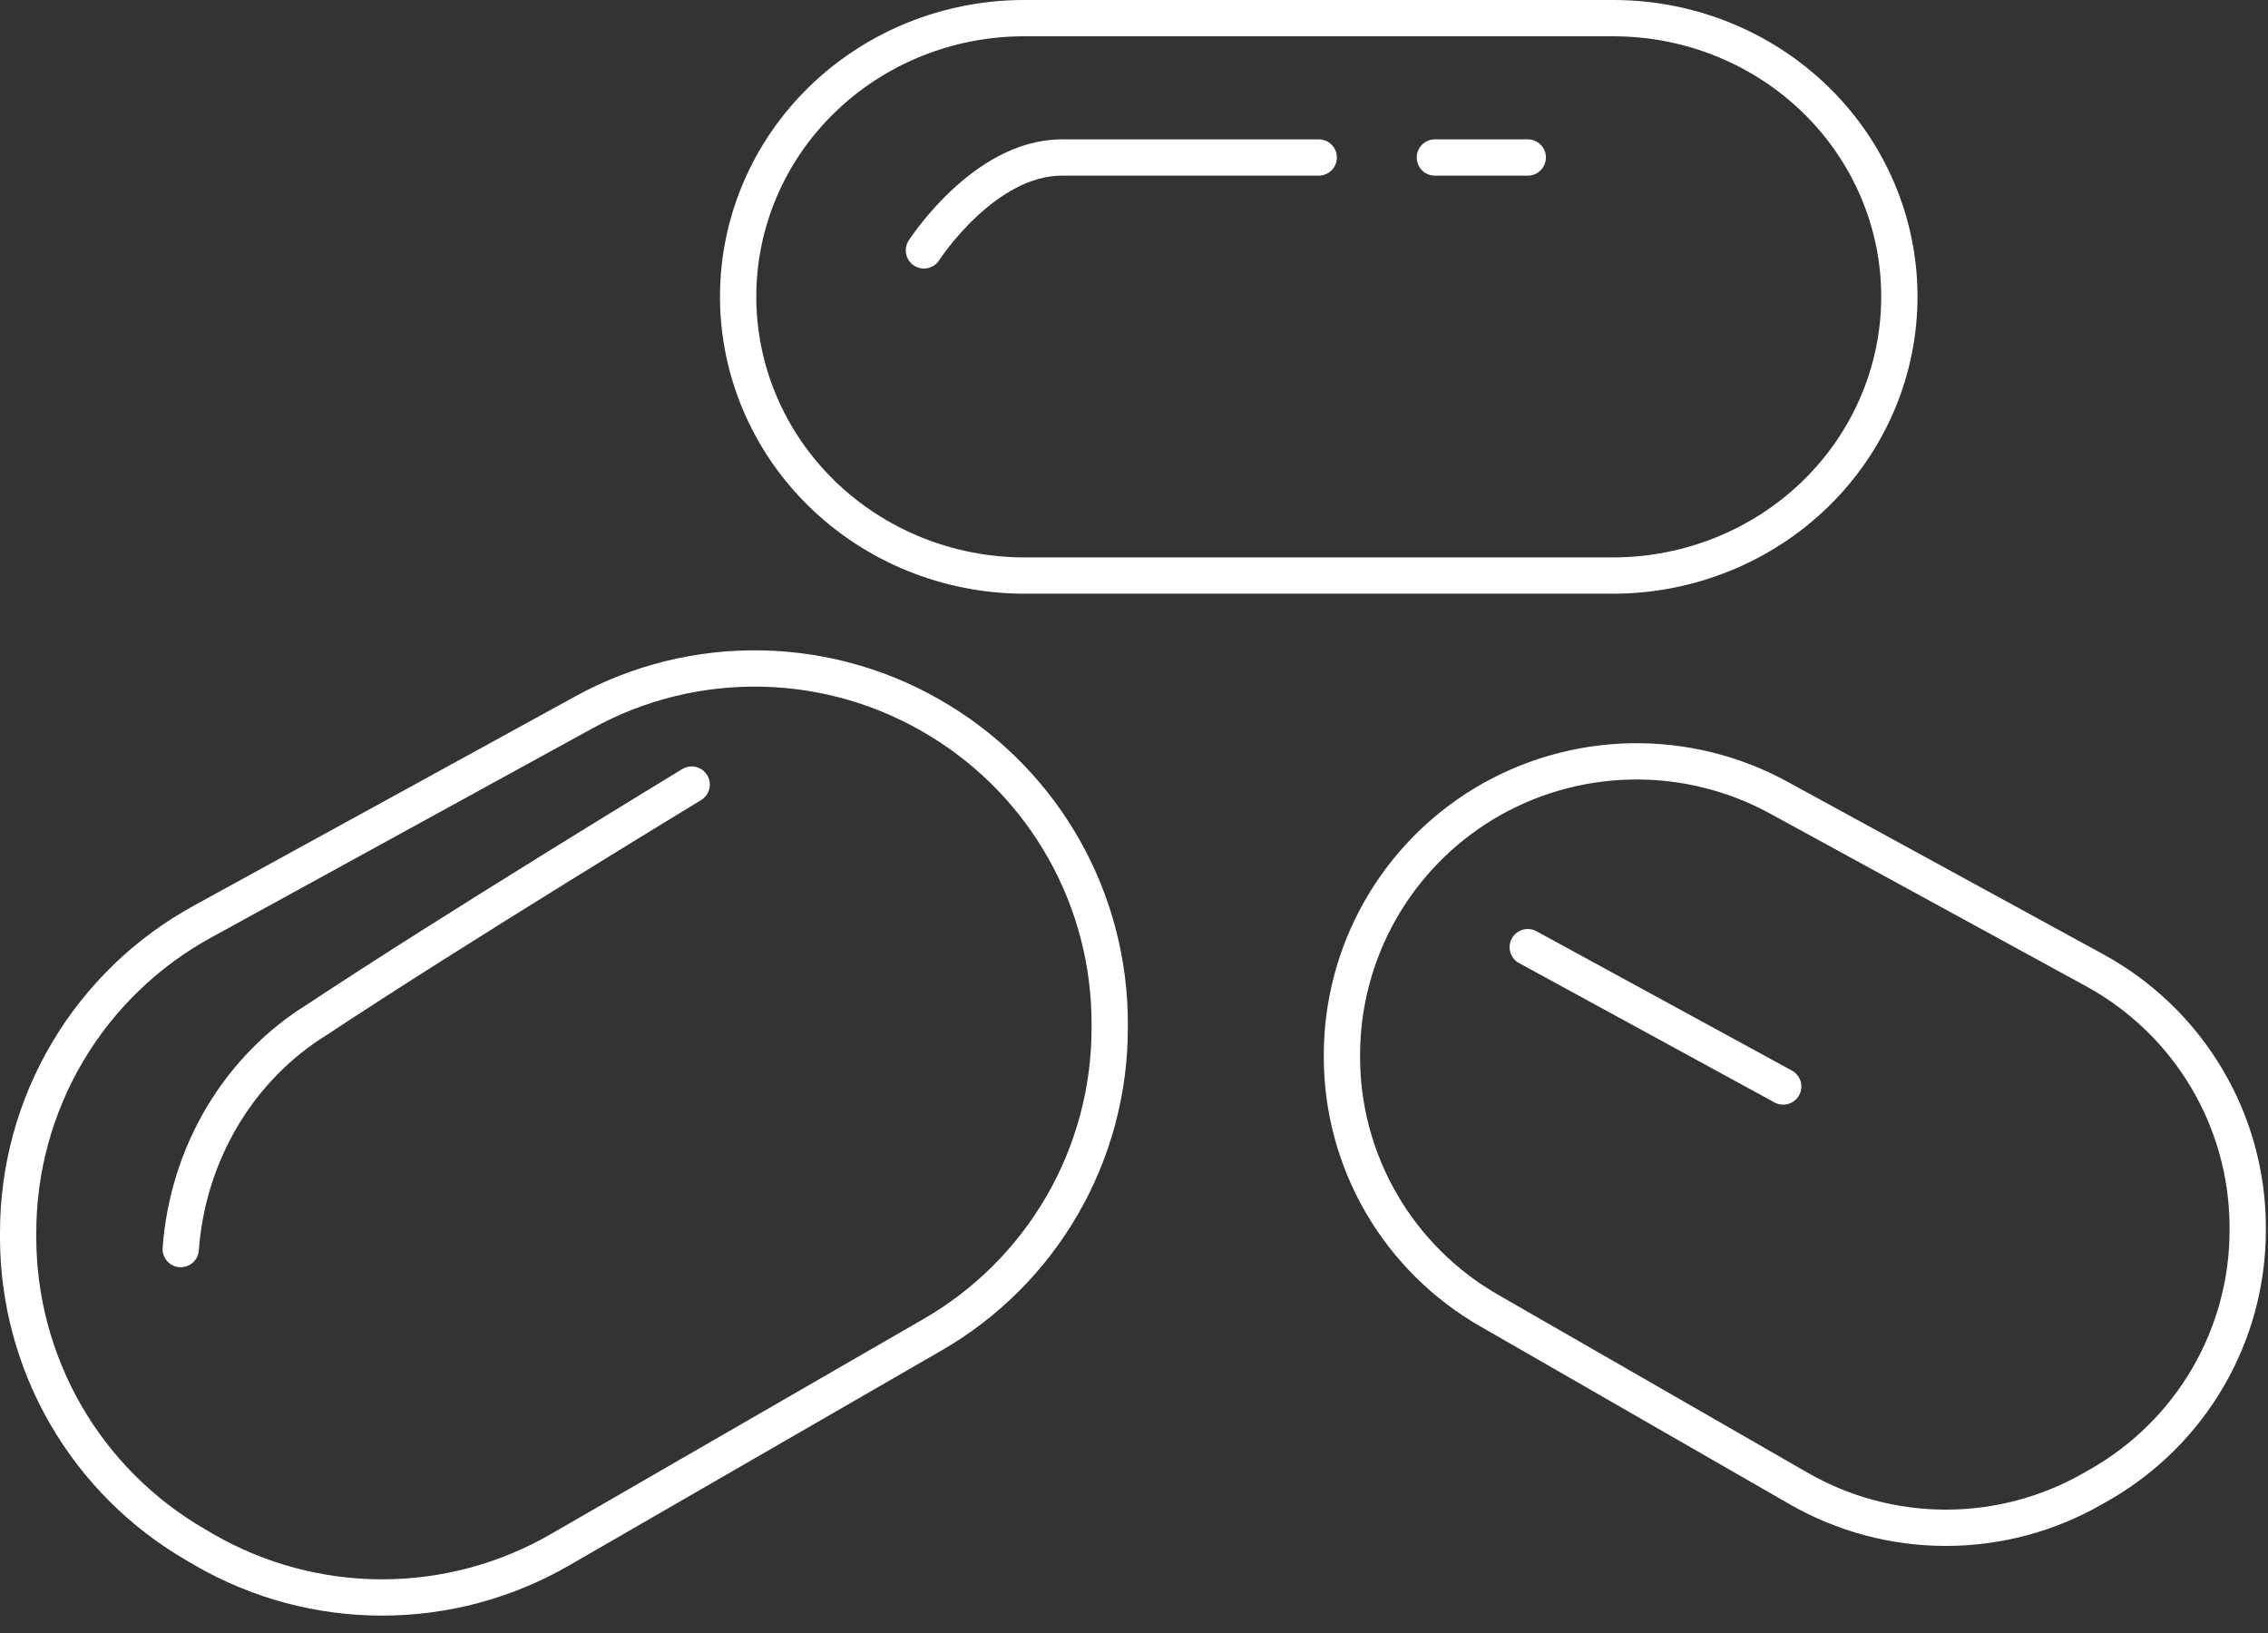
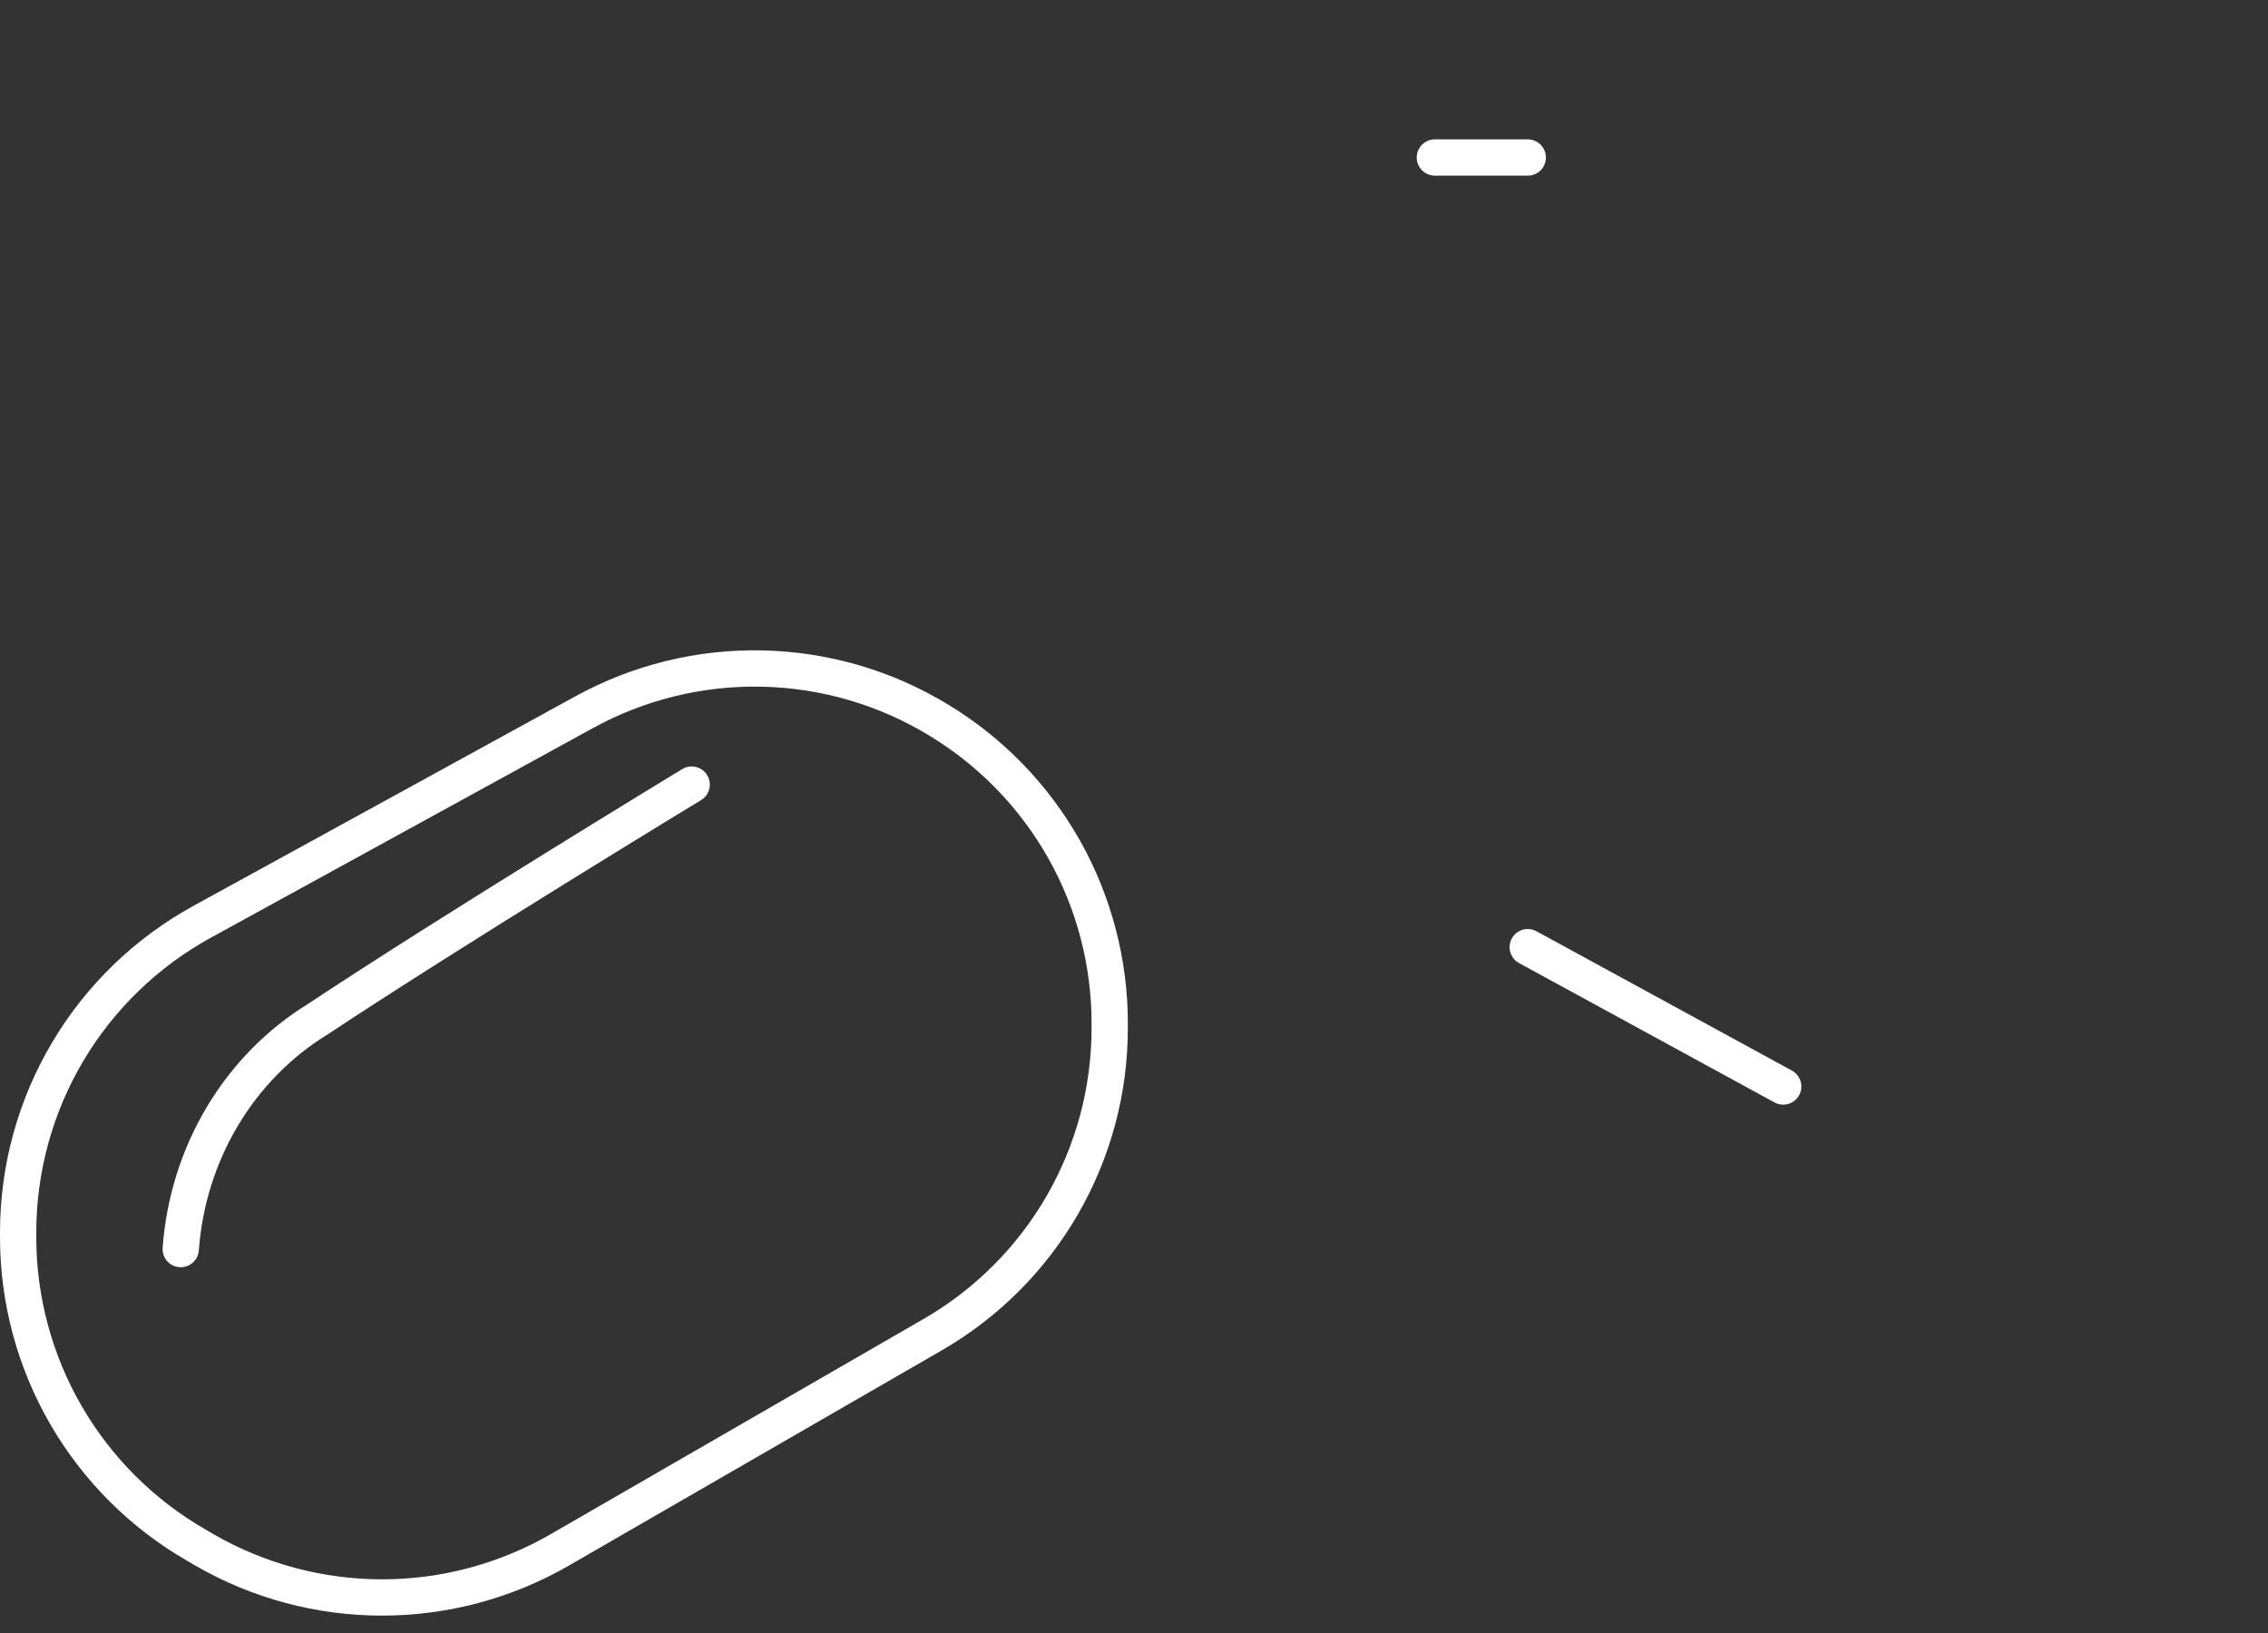
<svg xmlns="http://www.w3.org/2000/svg" width="125" height="90" viewBox="0 0 125 90" fill="none">
  <rect x="0" y="0" width="125" height="90" fill="#333333" stroke="none" />
  <path d="M1 67.928V68.203C1.003 71.638 1.91 75.012 3.631 77.986C5.351 80.96 7.824 83.429 10.802 85.147L11.27 85.422C14.246 87.138 17.622 88.042 21.058 88.042C24.495 88.042 27.87 87.138 30.846 85.422L51.387 73.567C54.361 71.855 56.831 69.389 58.547 66.419C60.263 63.45 61.164 60.08 61.161 56.651V56.403C61.163 53.049 60.3 49.751 58.656 46.827C57.011 43.903 54.641 41.451 51.772 39.708V39.708C48.835 37.91 45.473 36.923 42.029 36.846C38.586 36.768 35.184 37.604 32.168 39.267L11.16 50.792C8.083 52.475 5.517 54.954 3.729 57.969C1.941 60.984 0.999 64.424 1 67.928V67.928Z" stroke="white" stroke-width="2" stroke-linecap="round" stroke-linejoin="round" />
  <path d="M9.961 68.841C10.15 66.25 10.934 63.746 12.245 61.542C13.556 59.339 15.356 57.501 17.491 56.186C25.048 51.176 38.121 43.241 38.121 43.241" stroke="white" stroke-width="2" stroke-linecap="round" stroke-linejoin="round" />
-   <path d="M123.882 67.588V67.808C123.881 70.647 123.129 73.436 121.702 75.894C120.274 78.352 118.222 80.394 115.751 81.813L115.364 82.033C112.896 83.453 110.097 84.201 107.246 84.201C104.396 84.201 101.596 83.453 99.129 82.033L82.092 72.238C79.621 70.825 77.568 68.789 76.141 66.335C74.713 63.881 73.961 61.096 73.961 58.261V58.068C73.974 55.304 74.697 52.589 76.062 50.181C77.427 47.773 79.389 45.752 81.76 44.311C84.201 42.837 86.989 42.027 89.843 41.964C92.698 41.902 95.519 42.588 98.022 43.954L115.446 53.474C117.991 54.863 120.115 56.905 121.598 59.387C123.081 61.869 123.87 64.701 123.882 67.588V67.588Z" stroke="white" stroke-width="2" stroke-linecap="round" stroke-linejoin="round" />
  <path d="M84.201 52.201L98.281 59.881" stroke="white" stroke-width="2" stroke-linecap="round" stroke-linejoin="round" />
-   <path d="M88.922 31.721H56.443C52.26 31.713 48.251 30.09 45.296 27.208C42.341 24.326 40.682 20.419 40.682 16.347C40.682 12.276 42.342 8.373 45.298 5.495C48.254 2.617 52.263 1 56.443 1H88.922C93.102 1 97.111 2.617 100.067 5.495C103.022 8.373 104.683 12.276 104.683 16.347C104.683 20.419 103.023 24.326 100.068 27.208C97.113 30.09 93.104 31.713 88.922 31.721V31.721Z" stroke="white" stroke-width="2" stroke-linecap="round" stroke-linejoin="round" />
-   <path d="M50.922 13.8C50.922 13.8 54.21 8.68 58.528 8.68H72.682" stroke="white" stroke-width="2" stroke-linecap="round" stroke-linejoin="round" />
  <path d="M79.082 8.68H84.202" stroke="white" stroke-width="2" stroke-linecap="round" stroke-linejoin="round" />
</svg>